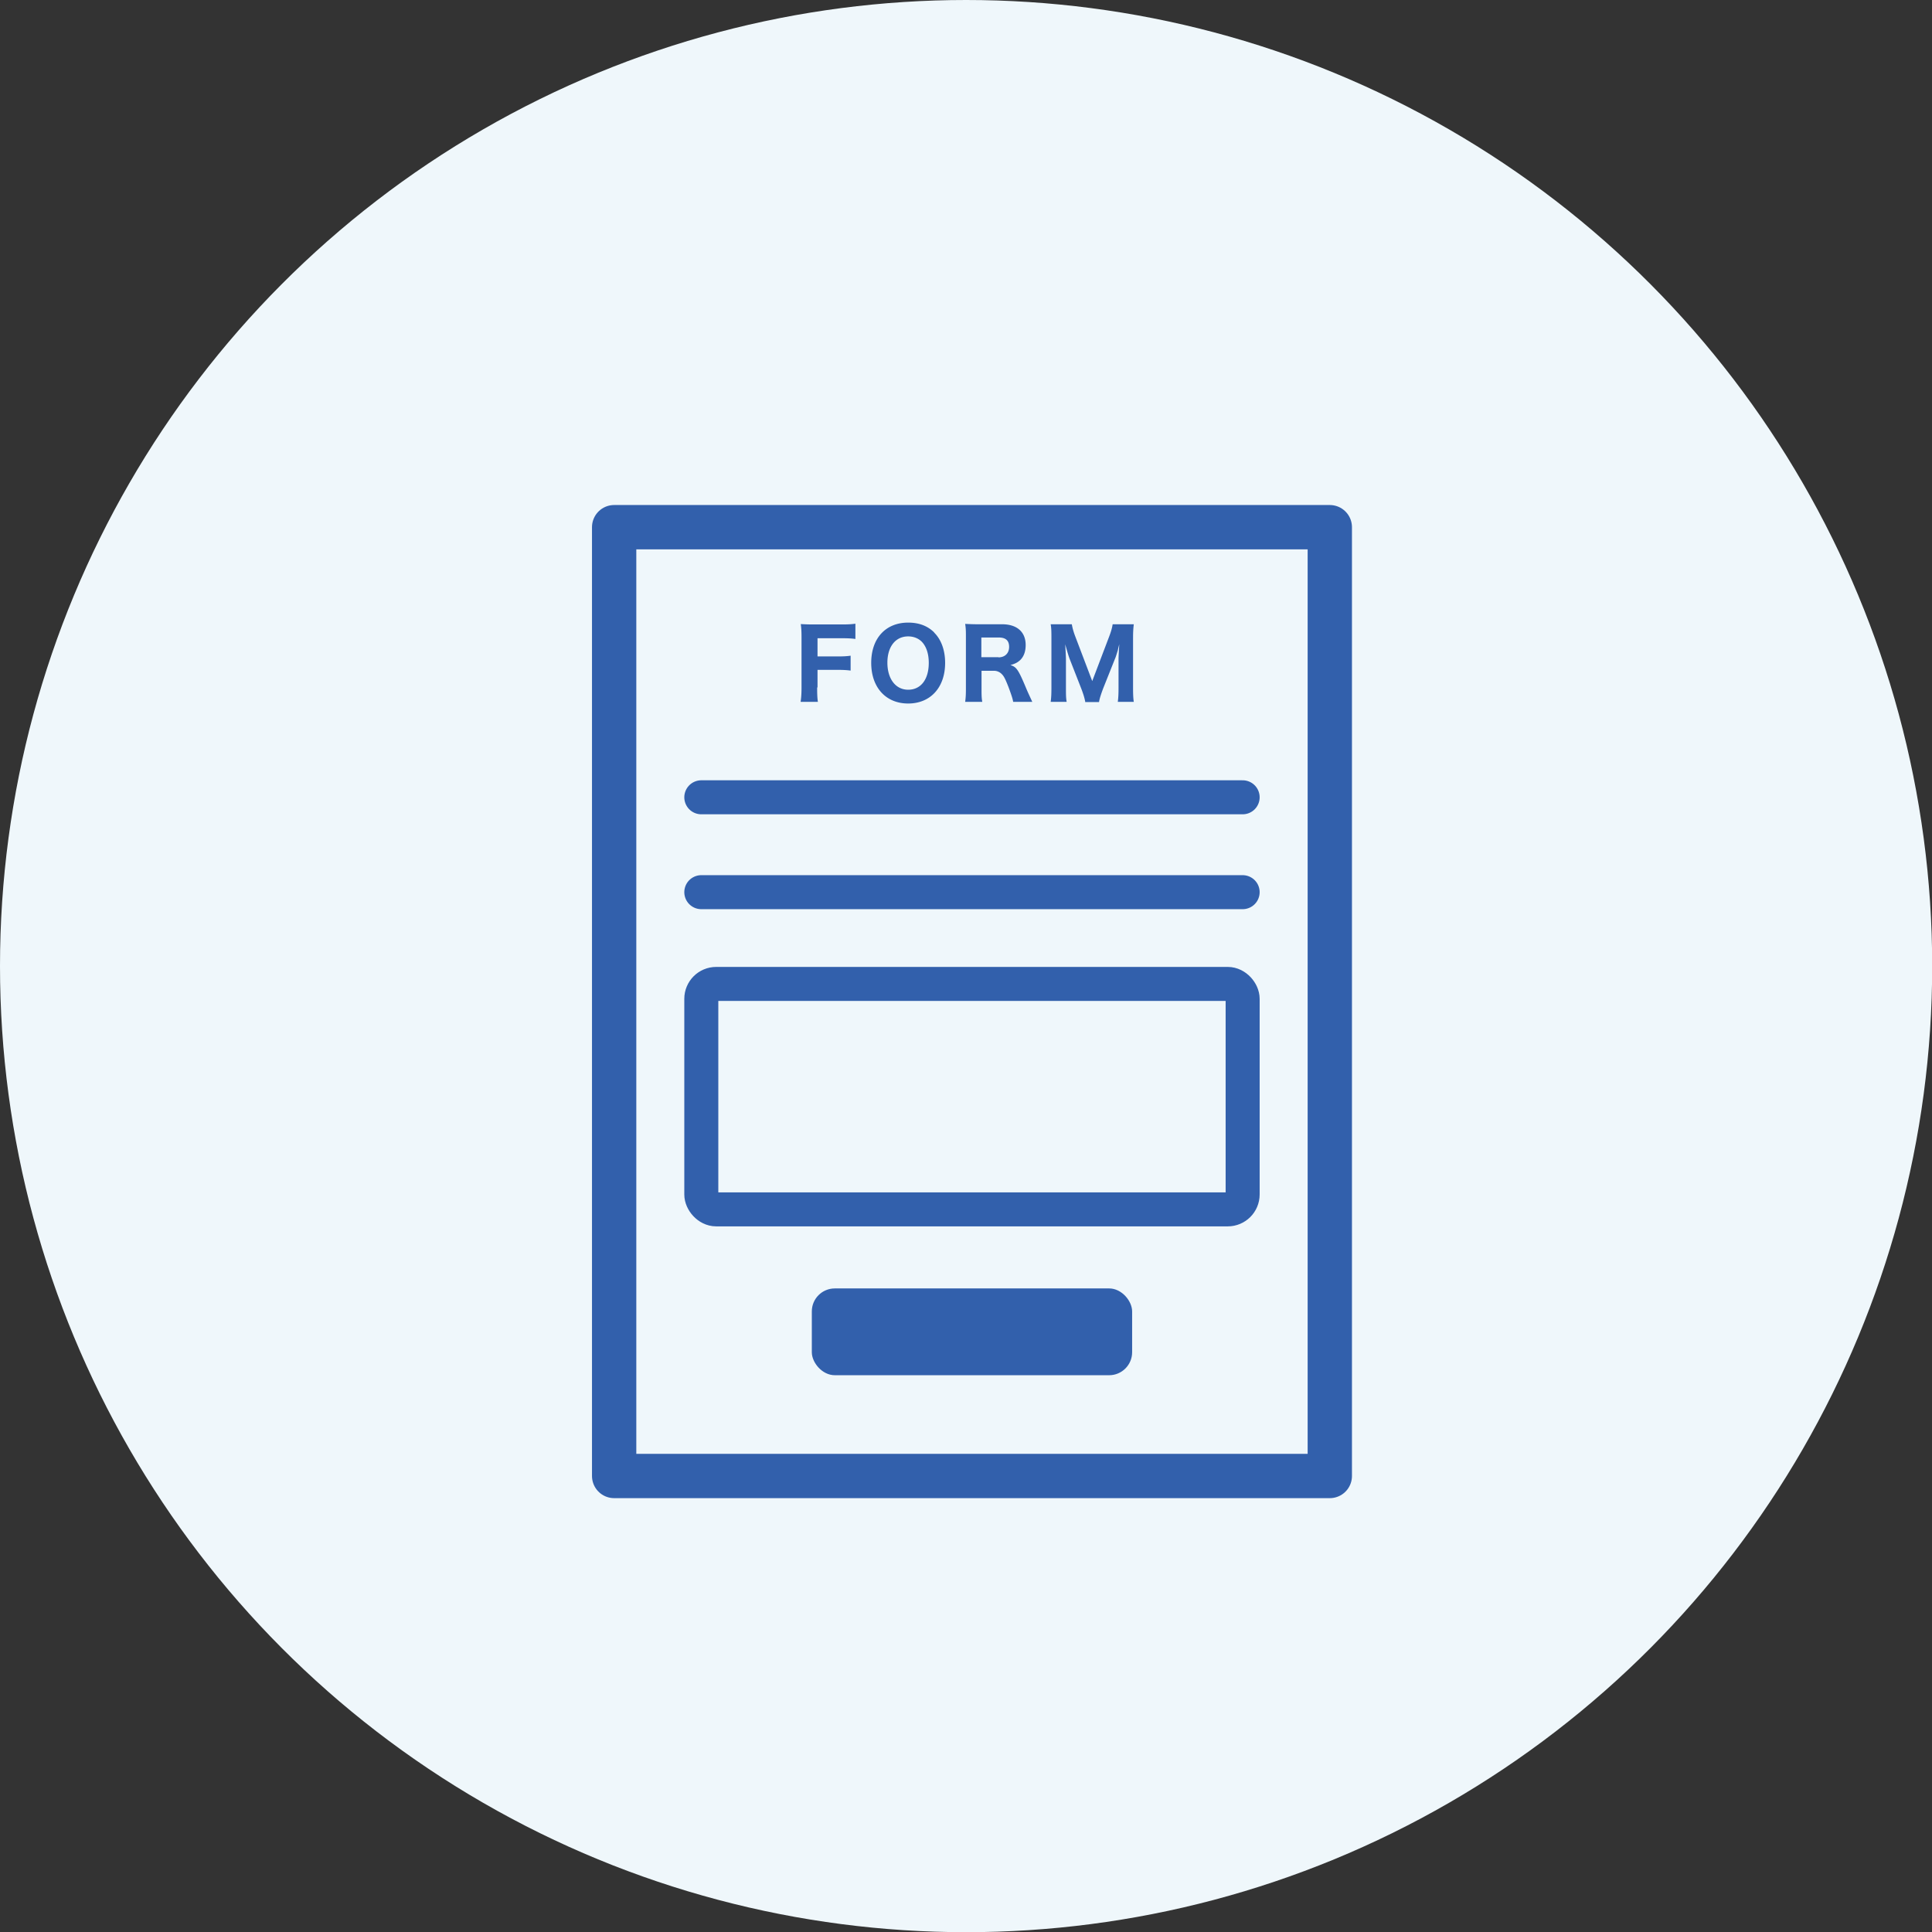
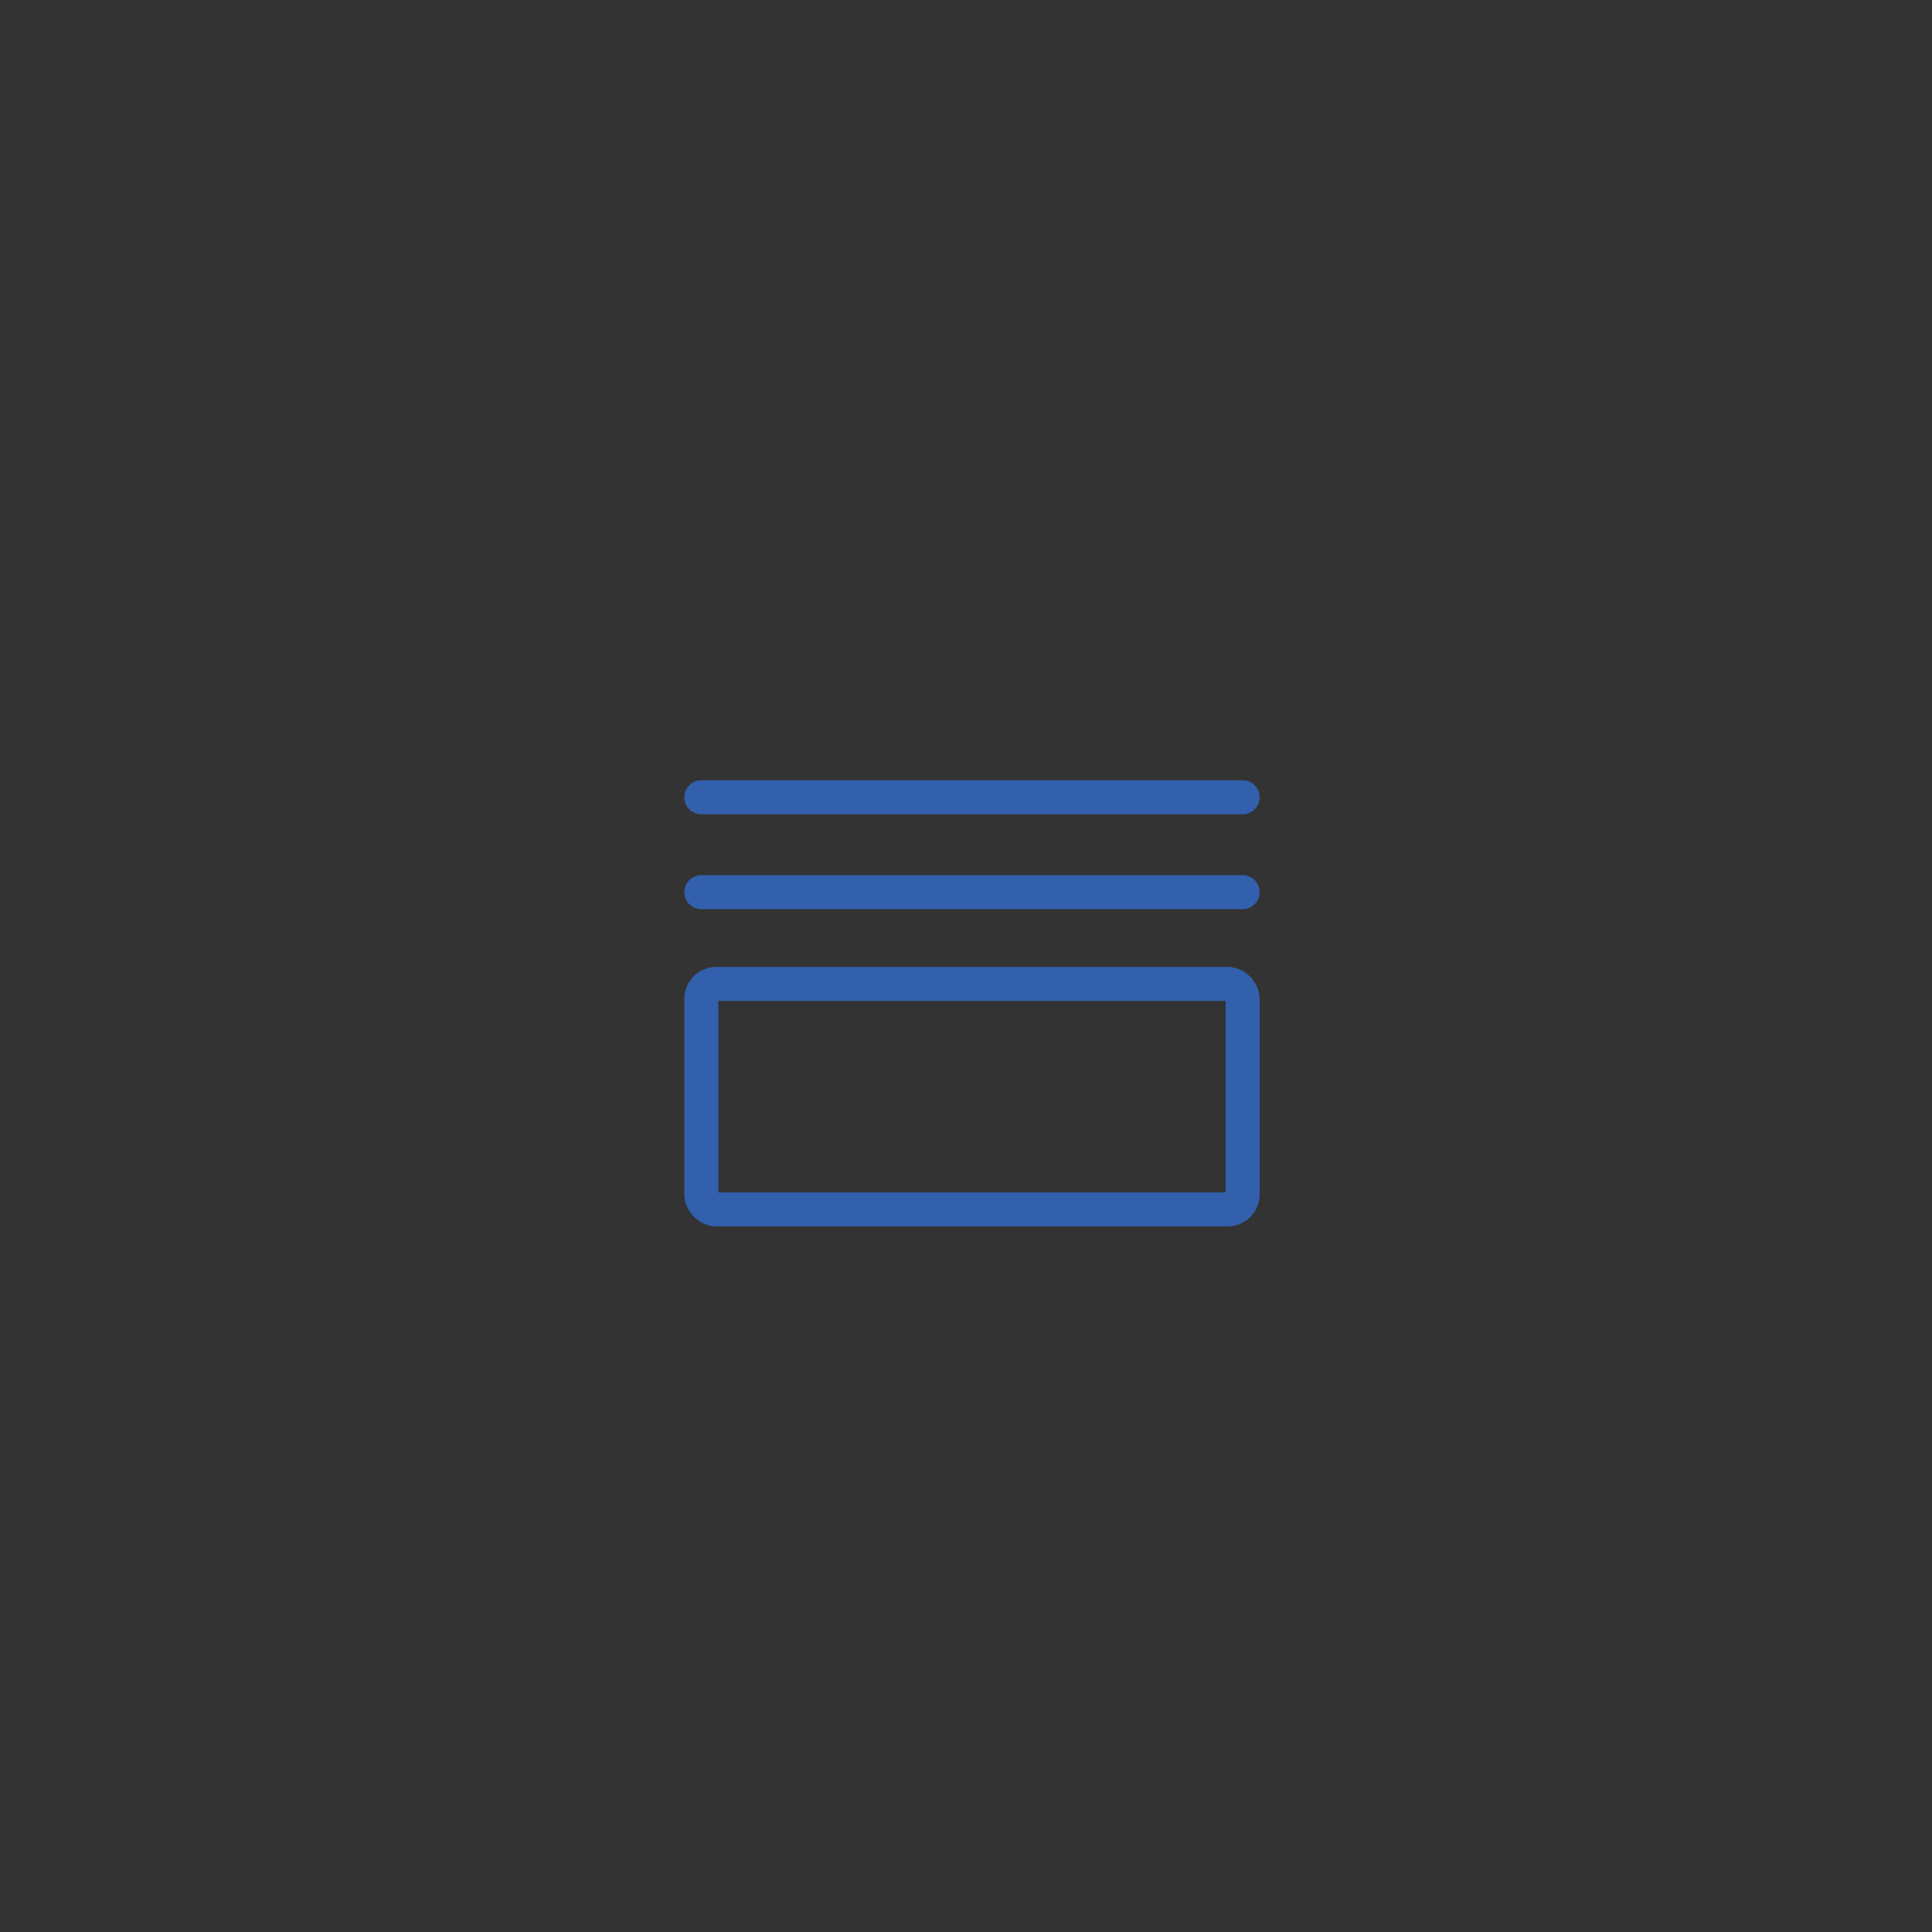
<svg xmlns="http://www.w3.org/2000/svg" id="_レイヤー_2" viewBox="0 0 105.07 105.07">
  <rect x="0" y="0" width="105.07" height="105.07" fill="#333333" stroke="none" />
  <defs>
    <style>.cls-2{fill:#3260ac}.cls-3{stroke-width:1.85px;fill:none;stroke:#3260ac;stroke-linecap:round;stroke-linejoin:round}</style>
  </defs>
  <g id="_レイヤー_1-2">
-     <circle cx="52.54" cy="52.54" r="52.54" fill="#eff7fb" />
-     <path stroke-width="2.41" fill="none" stroke="#3260ac" stroke-linecap="round" stroke-linejoin="round" d="M33.4 28.67h38.92v51.6H33.4z" />
    <rect class="cls-3" x="38.14" y="53.51" width="29.44" height="12.26" rx=".81" ry=".81" />
-     <rect class="cls-2" x="44.15" y="70.07" width="17.42" height="4.72" rx="1.25" ry="1.25" />
-     <path class="cls-2" d="M44.44 37.39c0 .38.01.58.04.78h-.94c.03-.19.05-.42.05-.77v-2.75c0-.31-.01-.47-.04-.71.21.01.35.02.71.02h1.51c.35 0 .52-.01.75-.04v.83c-.2-.03-.41-.04-.74-.04h-1.32v.99h1.06c.34 0 .53-.01.74-.04v.81c-.2-.03-.42-.04-.74-.04h-1.06v.95zm6.36-2.99c.39.38.6.97.6 1.65 0 1.34-.8 2.21-2.01 2.21s-2.01-.87-2.01-2.21.79-2.19 2.01-2.19c.59 0 1.06.18 1.42.54zm-.29 1.65c0-.51-.14-.9-.38-1.15-.19-.19-.45-.29-.74-.29-.69 0-1.13.56-1.13 1.43s.44 1.47 1.13 1.47 1.12-.56 1.12-1.46zm4.59 2.12c-.02-.14-.08-.34-.26-.82-.15-.38-.23-.56-.35-.68a.59.59 0 00-.46-.19h-.65v.96c0 .33 0 .51.04.73h-.93c.03-.23.04-.38.04-.73v-2.79c0-.3 0-.46-.04-.72.22.01.4.02.72.02h1.29c.81 0 1.28.42 1.28 1.13 0 .35-.1.62-.29.81-.14.13-.26.2-.54.28.33.1.43.24.86 1.27.11.26.17.38.33.73h-1.03zm-.8-2.42c.35 0 .58-.22.58-.57s-.19-.51-.57-.51h-.94v1.07h.93zm4.72 2.42c-.03-.18-.1-.42-.22-.73l-.63-1.61c-.06-.16-.13-.4-.24-.79.03.5.04.71.04.84v1.51c0 .36 0 .58.04.78h-.87c.03-.22.04-.43.04-.78v-2.65c0-.33 0-.57-.04-.79h1.15c.03.19.09.41.19.67l.92 2.42.92-2.42c.1-.26.16-.47.19-.67h1.15c-.03.25-.04.44-.04.79v2.65c0 .39.01.59.04.78h-.87c.03-.23.04-.42.04-.78v-1.53c0-.12.01-.33.04-.82q-.03.1-.08.33c-.03.09-.11.37-.15.45l-.65 1.63c-.1.27-.2.56-.22.73h-.76z" />
    <path class="cls-3" d="M38.14 43.36h29.44m-29.44 5.16h29.44" />
  </g>
</svg>